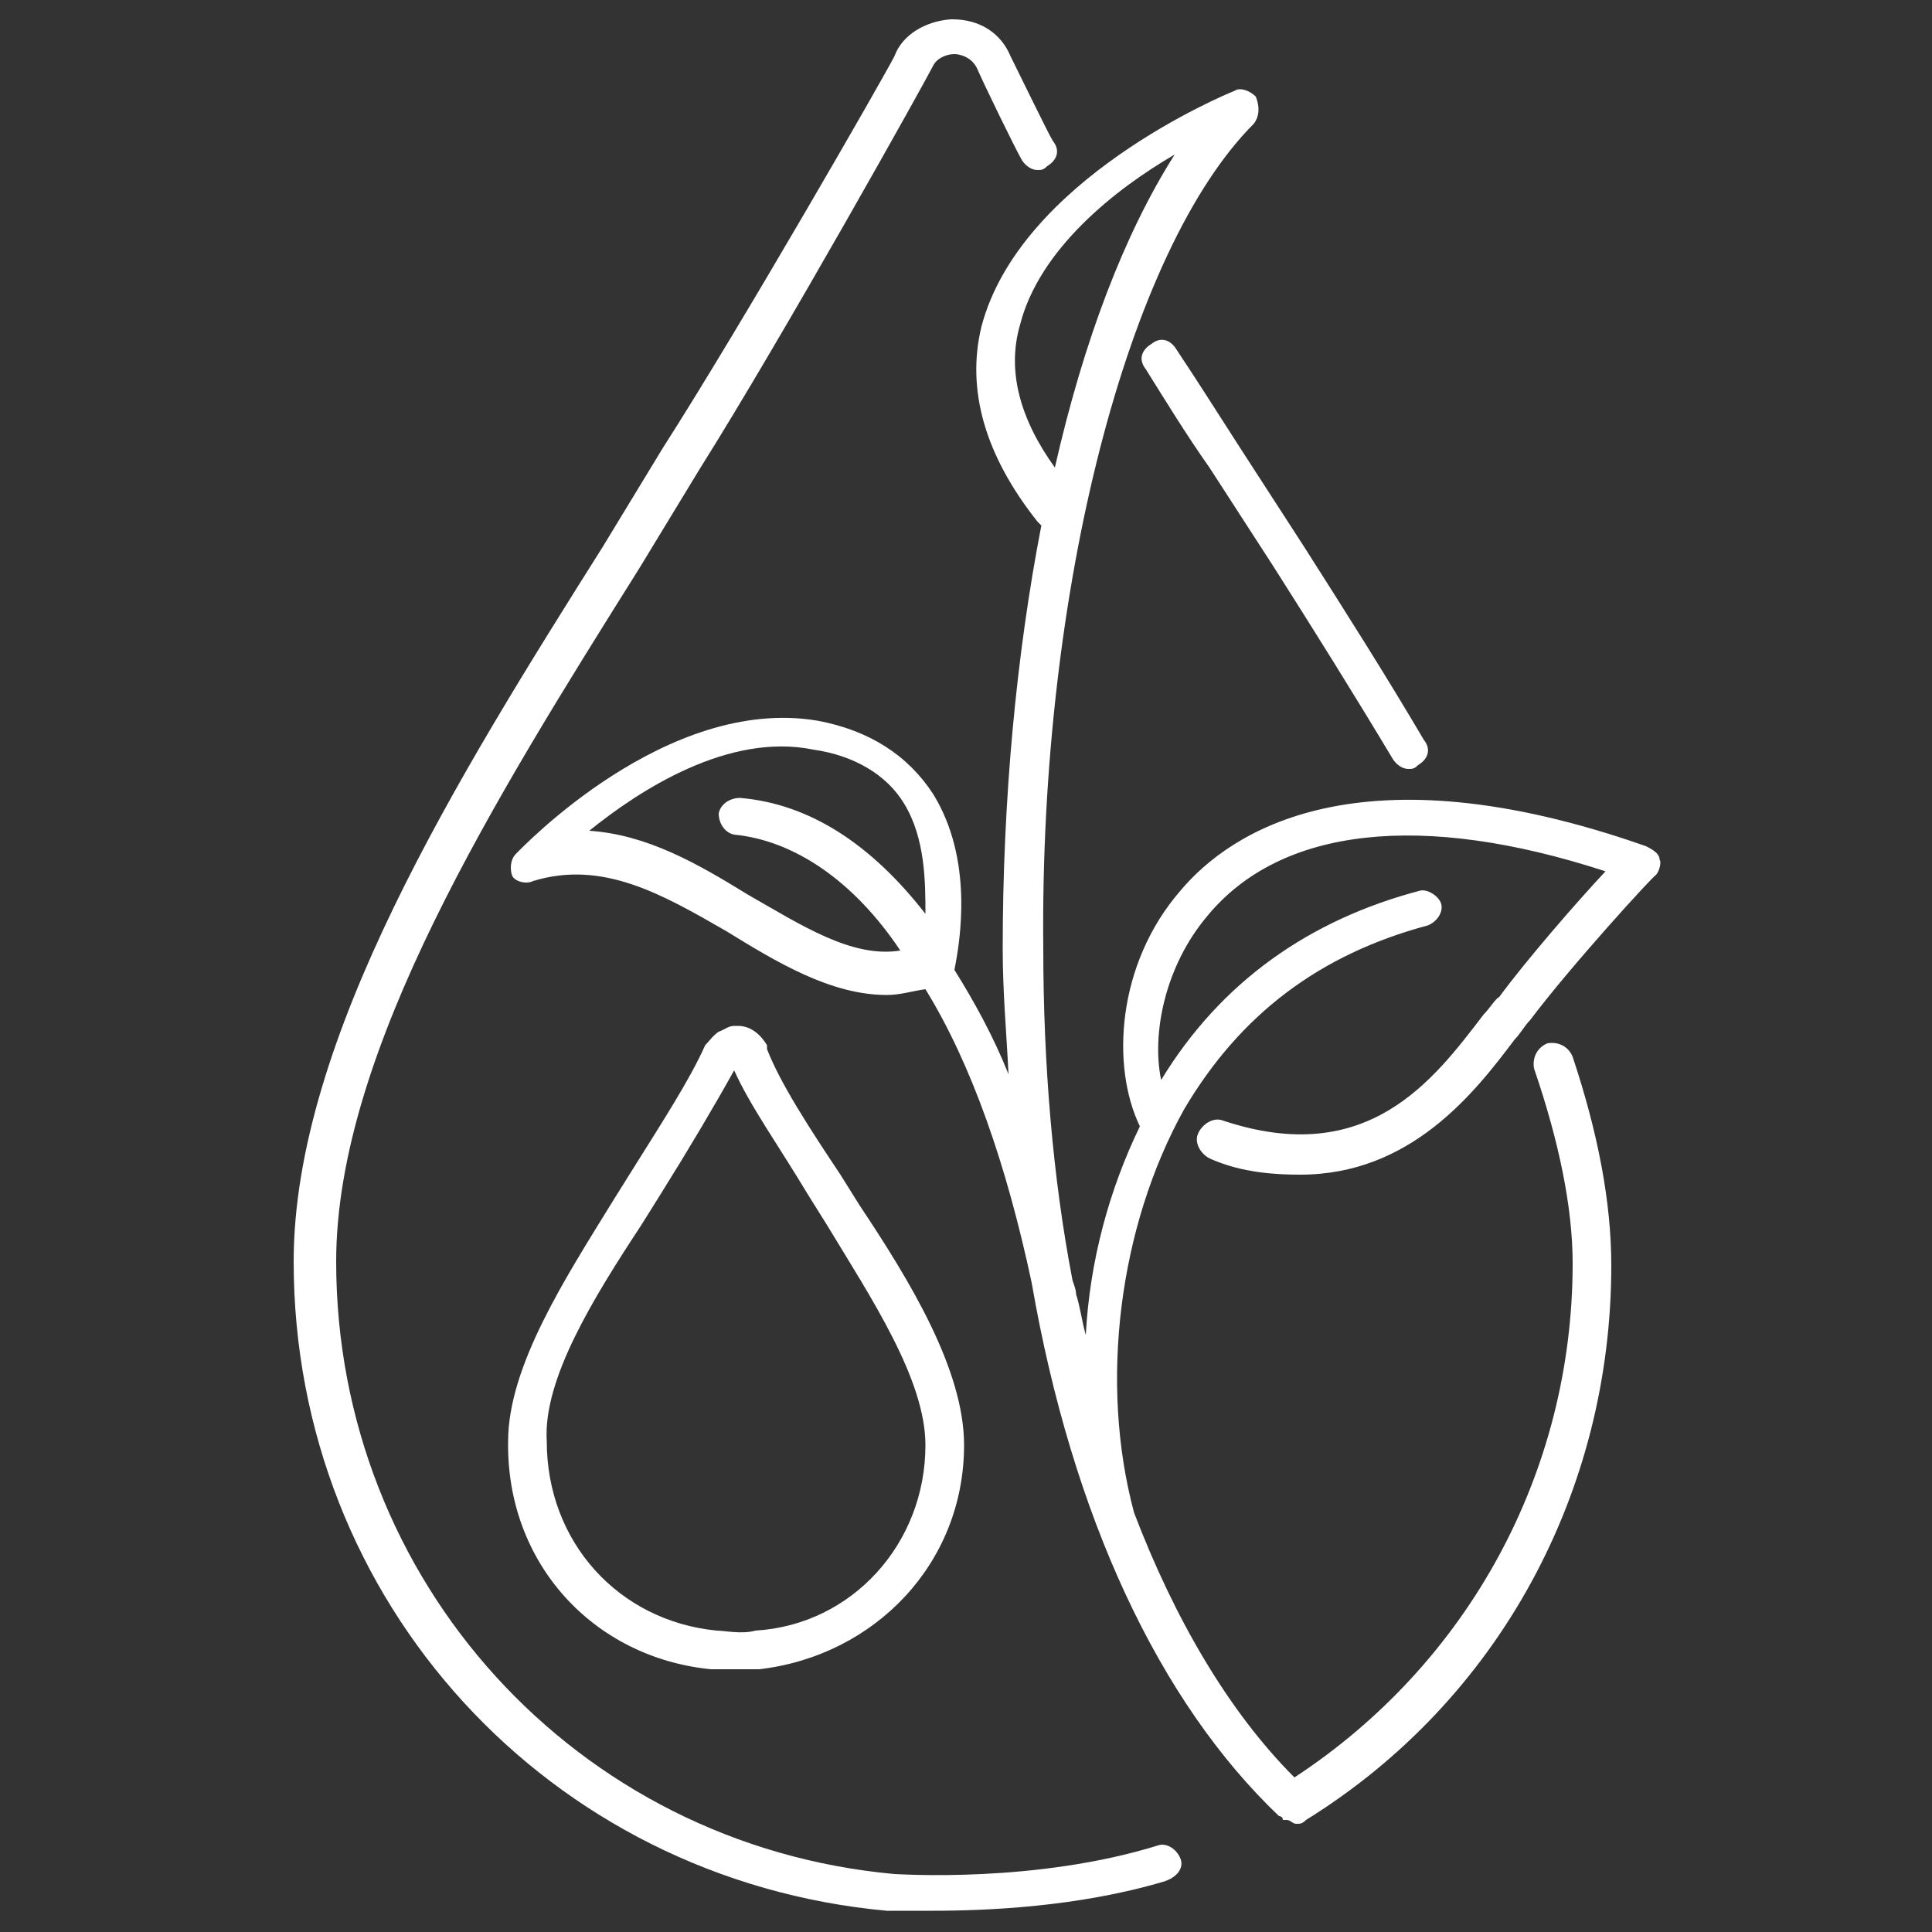
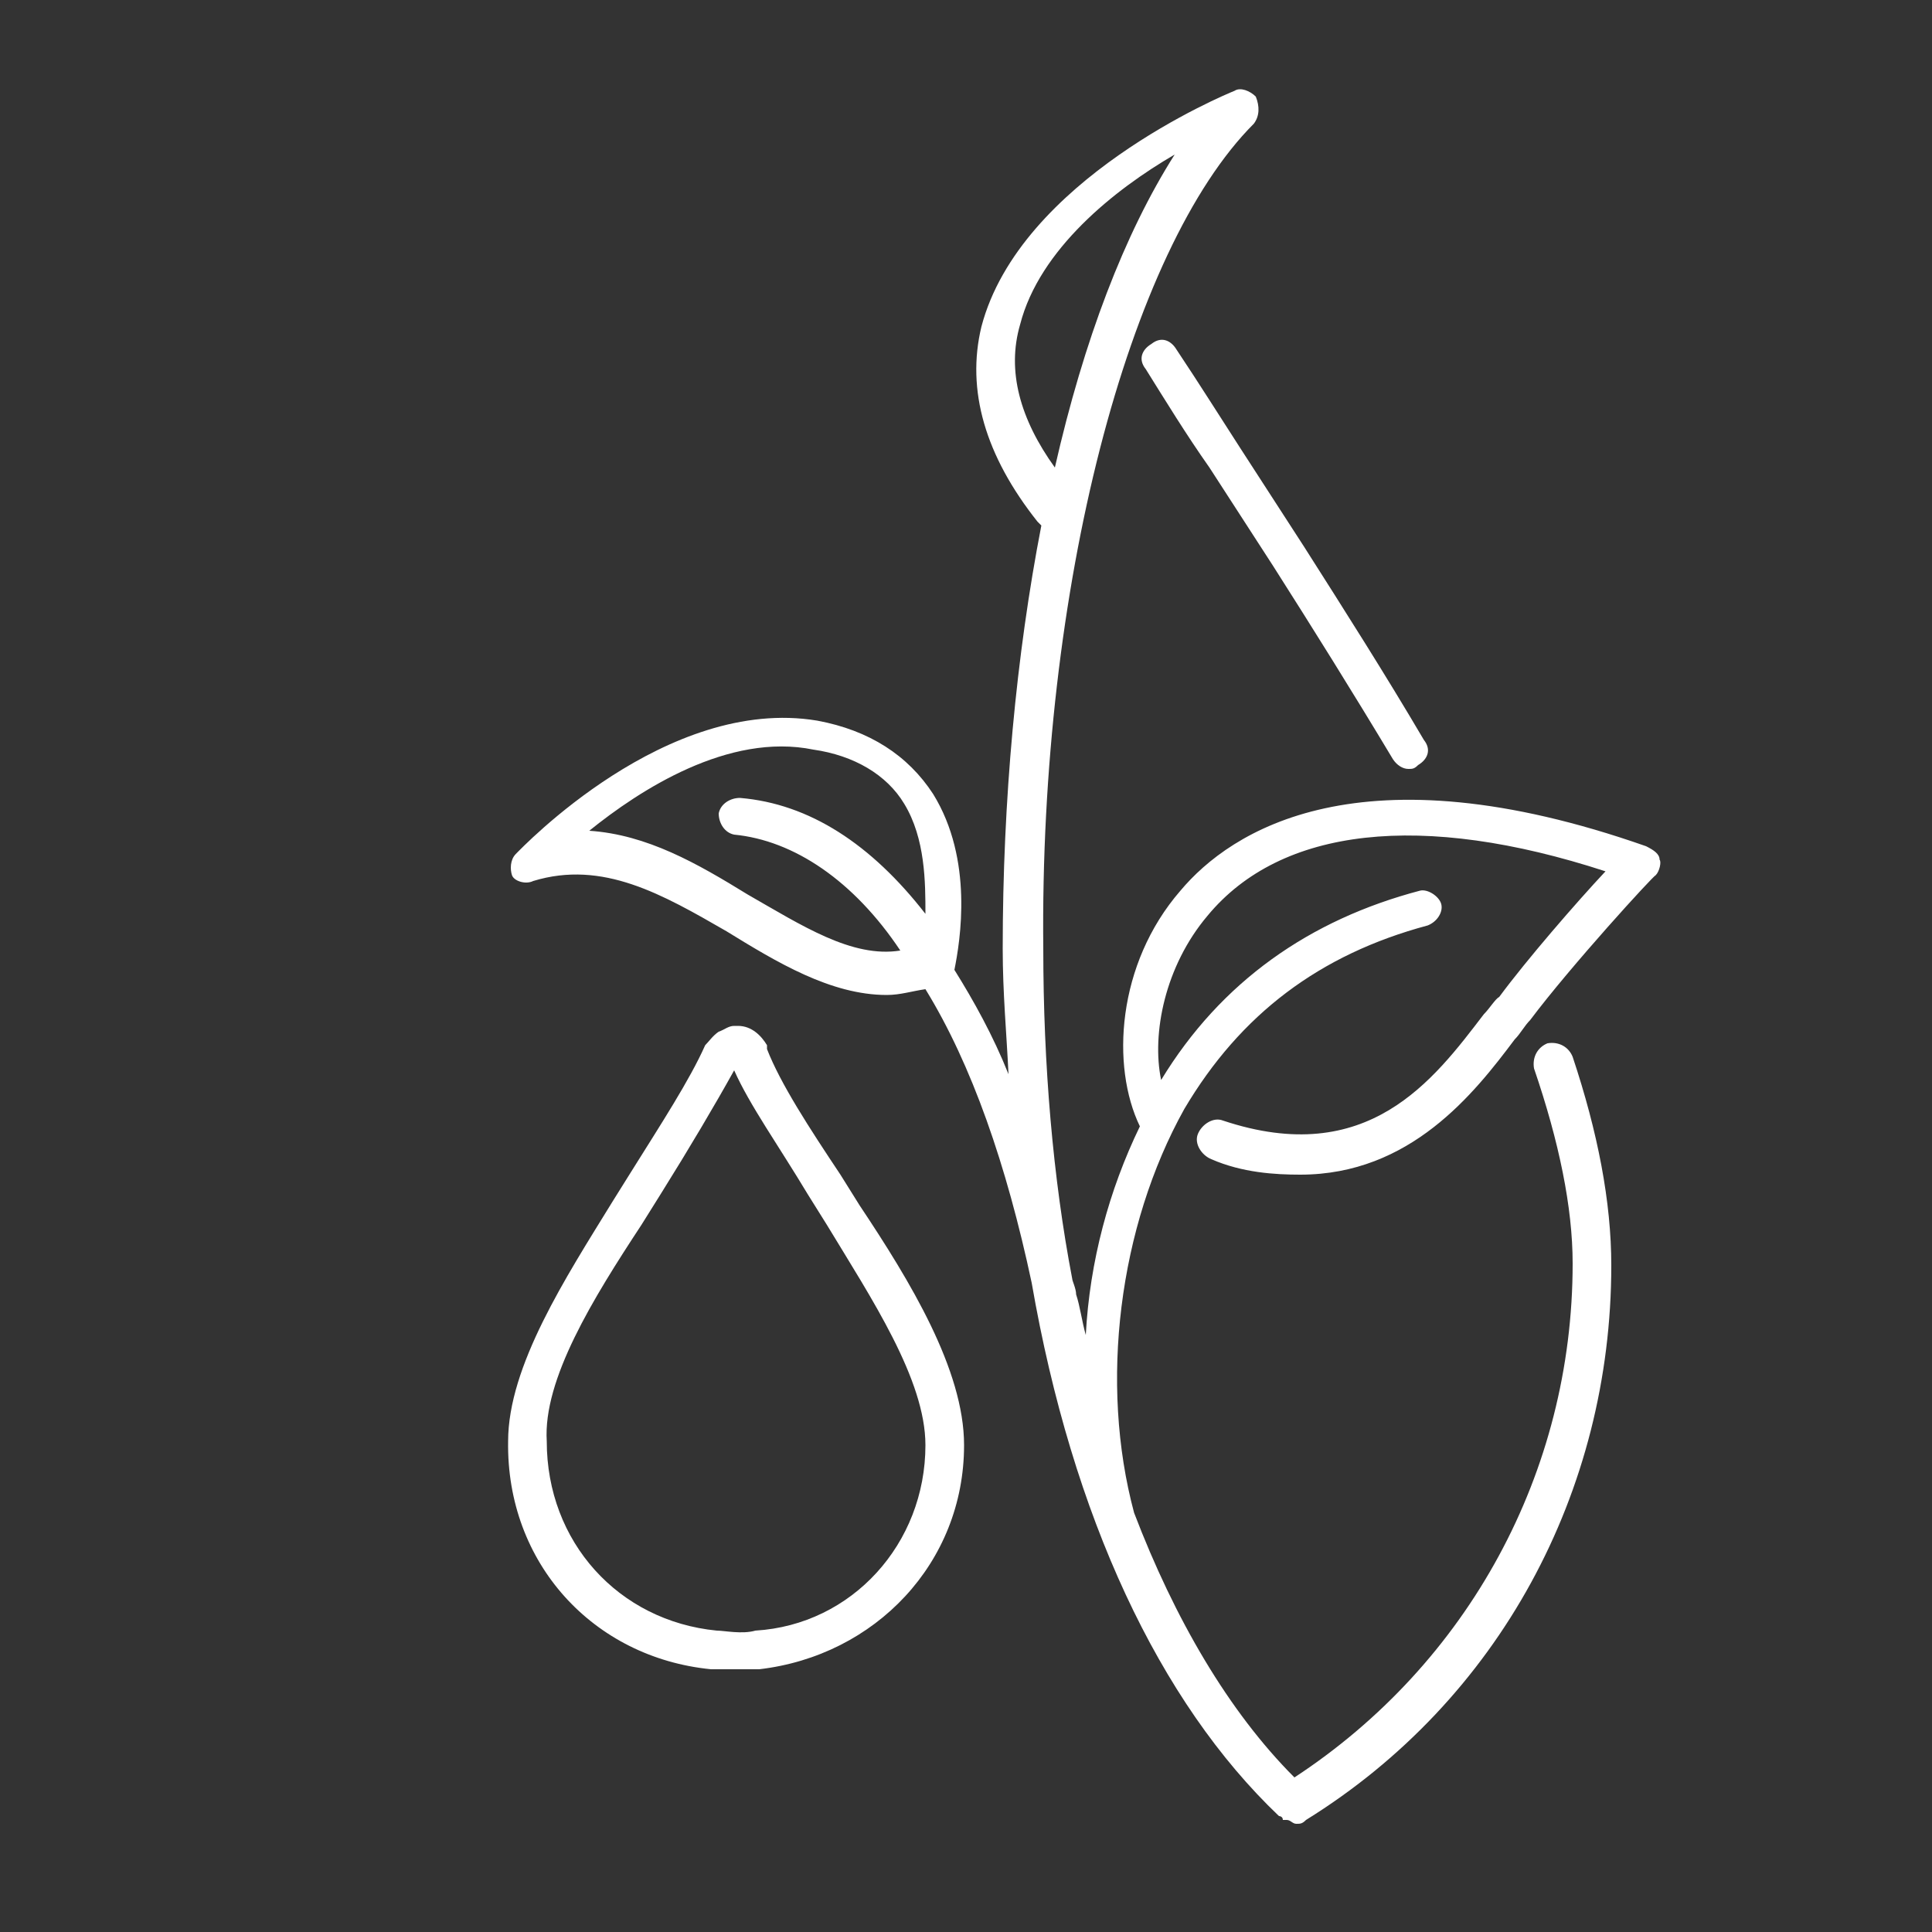
<svg xmlns="http://www.w3.org/2000/svg" version="1.1" id="Layer_1" x="0px" y="0px" viewBox="0 0 100 100" style="enable-background:new 0 0 100 100;" xml:space="preserve">
  <rect x="0" y="0" width="100" height="100" fill="#333333" stroke="none" />
  <style type="text/css">
	.st0{display:none;}
	.st1{display:inline;}
	.st2{fill:#FFFFFF;}
	.st3{fill:none;stroke:#FFFFFF;stroke-width:0.25;stroke-miterlimit:10;}
</style>
  <g id="Layer_1_00000113331795725796371080000002966754081998956706_" class="st0">
    <g class="st1">
      <rect x="45.8" y="43.6" transform="matrix(0.839 -0.545 0.545 0.839 -19.01 33.127)" class="st2" width="1.2" height="10.1" />
      <rect x="55.8" y="48.6" transform="matrix(0.5 -0.866 0.866 0.5 -12.277 77.126)" class="st2" width="9.8" height="1.2" />
      <path class="st2" d="M73,64.5l-7.5,0.1l-5.1-9l6.1-10.7l-6.2-10.8l3.6-6.2l-1.1-0.6l-3.6,6.2H47.3l-3.2-5.8L43,28.3l3.3,6l0,0    l-5.4,9.4L34,43.9v1.2l6.1-0.2l6.6,11.4h12.6l5.7,10l0,0L61.6,72l1.1,0.6l3.1-5.2l7-0.1v-1.2l-6.3,0.3l0,0l-0.3-0.6l6.8-0.1V64.5z     M41.6,45l5.9-10.2h11.7L65.1,45l-5.9,10.2H47.5L41.6,45z" />
      <rect x="53.1" y="31.1" transform="matrix(2.092881e-02 -1 1 2.092881e-02 16.444 89.074)" class="st2" width="1.2" height="10.1" />
      <path class="st2" d="M28.7,41.6c-1.9,0-3.2,1.4-3.2,3.3c0,1.9,1.3,3.3,3.2,3.3c1.9,0,3.2-1.4,3.2-3.3C31.9,43,30.6,41.6,28.7,41.6    z M28.7,47.5c-1.4,0-2.4-1.1-2.4-2.6s0.9-2.6,2.4-2.6c1.4,0,2.4,1.1,2.4,2.6C31,46.4,30.1,47.5,28.7,47.5z" />
      <polygon class="st2" points="23.5,44.5 19.7,44.5 19.7,41.7 18.9,41.7 18.9,48.1 19.7,48.1 19.7,45.2 23.5,45.2 23.5,48.1     24.3,48.1 24.3,41.7 23.5,41.7   " />
      <path class="st2" d="M42.9,27.1c1.9,0,3.2-1.4,3.2-3.3c0-1.9-1.3-3.3-3.2-3.3s-3.2,1.4-3.2,3.3C39.7,25.6,41,27.1,42.9,27.1z     M42.9,21.2c1.4,0,2.4,1.1,2.4,2.6s-0.9,2.6-2.4,2.6c-1.4,0-2.4-1.1-2.4-2.6S41.4,21.2,42.9,21.2z" />
      <polygon class="st2" points="37.6,27 38.4,27 38.4,20.5 37.6,20.5 37.6,23.3 33.9,23.3 33.9,20.5 33.1,20.5 33.1,27 33.9,27     33.9,24 37.6,24   " />
      <path class="st2" d="M78.3,62.5c-1.9,0-3.2,1.4-3.2,3.3c0,1.9,1.3,3.3,3.2,3.3c1.9,0,3.2-1.4,3.2-3.3    C81.5,63.9,80.2,62.5,78.3,62.5z M78.3,68.4c-1.4,0-2.4-1.1-2.4-2.6s0.9-2.6,2.4-2.6c1.4,0,2.4,1.1,2.4,2.6S79.7,68.4,78.3,68.4z" />
      <path class="st2" d="M59.8,73.2c-1.9,0-3.2,1.4-3.2,3.3c0,1.9,1.3,3.3,3.2,3.3s3.2-1.4,3.2-3.3C63,74.6,61.7,73.2,59.8,73.2z     M59.8,79.1c-1.4,0-2.4-1.1-2.4-2.6s0.9-2.6,2.4-2.6c1.4,0,2.4,1.1,2.4,2.6C62.1,78,61.2,79.1,59.8,79.1z" />
      <polygon class="st2" points="75.8,26.7 75.8,20.3 75.1,20.3 75.1,23.1 71.3,23.1 71.3,20.3 70.5,20.3 70.5,26.7 71.3,26.7     71.3,23.8 75.1,23.8 75.1,26.7   " />
-       <path class="st2" d="M66.1,26.8c1.9,0,3.2-1.4,3.2-3.3s-1.3-3.3-3.2-3.3s-3.2,1.4-3.2,3.3C62.9,25.4,64.2,26.8,66.1,26.8z     M66.1,20.9c1.4,0,2.4,1.1,2.4,2.6s-0.9,2.6-2.4,2.6c-1.4,0-2.4-1.1-2.4-2.6C63.7,22,64.6,20.9,66.1,20.9z" />
    </g>
  </g>
  <g id="Layer_2_00000000183498038168754110000002115562457598476727_">
    <g>
      <path class="st2" d="M60.9,18.1c-0.3-0.5-0.8-0.7-1.3-0.3c-0.5,0.3-0.7,0.8-0.3,1.3c1,1.6,2.1,3.4,3.3,5.1l3.3,5.1    c2.1,3.3,4.1,6.5,6.2,10c0.2,0.3,0.5,0.5,0.8,0.5c0.2,0,0.3,0,0.5-0.2c0.5-0.3,0.7-0.8,0.3-1.3c-2-3.4-4.1-6.7-6.2-10l-3.3-5.1    C63.1,21.5,62.1,19.9,60.9,18.1z" />
      <path class="st2" d="M36.8,86.4c0,0,0.7,0,1.3,0c0.3,0,0.7,0,1,0l0,0c0,0,0,0,0.2,0l0,0l0,0l0,0c6-0.7,10.6-5.5,10.6-11.6    c0-3.9-2.8-8.5-5.4-12.4l-1-1.6c-1.6-2.4-3.1-4.7-3.8-6.5l0,0l0,0c0,0,0,0,0-0.2c-0.3-0.5-0.8-1-1.5-1l0,0l0,0h-0.2    c-0.3,0-0.5,0.2-0.8,0.3c-0.3,0.2-0.5,0.5-0.7,0.7c-0.8,1.8-2.3,4.1-3.8,6.5l-1,1.6c-2.4,3.9-5.4,8.5-5.4,12.4    C26.2,80.9,30.7,85.8,36.8,86.4z M33.2,63.4l1-1.6c1.5-2.4,2.8-4.6,3.8-6.4c0.8,1.8,2.3,3.9,3.8,6.4l1,1.6c2.3,3.8,5.1,8,5.1,11.4    c0,5.1-3.8,9.3-8.8,9.6l0,0l0,0c-0.7,0.2-1.6,0-2,0c-5.1-0.5-8.8-4.6-8.8-9.8C28.1,71.4,30.7,67.2,33.2,63.4z" />
      <path class="st2" d="M76.8,52.5c-2.6,3.4-6,8-13.5,5.5c-0.5-0.2-1.1,0.2-1.3,0.7c-0.2,0.5,0.2,1.1,0.7,1.3    c1.6,0.7,3.3,0.8,4.6,0.8c5.7,0,9-4.2,11.1-7c0.3-0.3,0.5-0.7,0.8-1c2.1-2.8,6.4-7.5,6.5-7.5c0.2-0.2,0.3-0.7,0.2-0.8    c0-0.3-0.3-0.5-0.7-0.7c-14.8-5.2-21.5-0.8-24.1,2.3c-3.3,3.8-3.6,9.1-2.1,12.2c-1.6,3.3-2.6,7-2.8,10.8c-0.2-0.7-0.3-1.5-0.5-2.1    l0,0c0-0.3-0.2-0.7-0.2-0.8c-1-5.2-1.5-11.1-1.5-17.1c-0.2-18.6,4.4-36.2,10.9-42.7C65.2,6,65.2,5.5,65,5    c-0.3-0.3-0.8-0.5-1.1-0.3c-0.5,0.2-11.1,4.6-13.1,12.2c-0.8,3.3,0.2,6.7,2.9,10.1l0.2,0.2c-1.3,6.7-2,14.2-2,21.9    c0,2.3,0.2,4.4,0.3,6.5c-0.8-2-1.8-3.8-2.8-5.4c0.3-1.5,1-5.7-1.1-9.1c-1.3-2-3.3-3.3-6-3.8C34.5,36,27,43.9,26.7,44.2    c-0.3,0.3-0.3,0.8-0.2,1.1s0.7,0.5,1.1,0.3c3.6-1.1,6.7,0.7,10,2.6c2.6,1.6,5.4,3.3,8.3,3.3c0.7,0,1.3-0.2,2-0.3    c2.4,3.9,4.2,9.1,5.5,15.2C55.5,78.5,60,88.1,66.2,94c0,0,0.2,0,0.2,0.2c0,0,0,0,0.2,0s0.3,0.2,0.5,0.2l0,0l0,0l0,0    c0.2,0,0.3,0,0.5-0.2l0,0c10-6.2,15.8-17,15.8-28.7c0-3.3-0.7-6.9-2-10.8c-0.2-0.5-0.7-0.8-1.3-0.7c-0.5,0.2-0.8,0.7-0.7,1.3    c1.3,3.8,2,7.2,2,10.1c0,10.8-5.4,20.7-14.4,26.6c-3.4-3.4-6.2-8.2-8.3-13.7l0,0c-1.8-6.7-0.8-14.8,2.6-20.9c2.9-4.9,7-8,12.6-9.5    c0.5-0.2,0.8-0.7,0.7-1.1s-0.7-0.8-1.1-0.7c-5.7,1.5-10.3,4.7-13.4,9.8c-0.5-2.4,0.2-5.9,2.4-8.5c3.8-4.6,11.1-5.4,20.6-2.3    c-1.5,1.6-4.1,4.6-5.5,6.5C77.4,51.7,77.1,52.2,76.8,52.5z M52.8,16.8c1-3.9,4.9-7,8-8.8c-2.6,4.1-4.7,9.6-6.2,16.2    C52.8,21.7,52.1,19.2,52.8,16.8z M38.7,46.3c-2.6-1.6-5.2-3.1-8.2-3.3c2.6-2.1,7.2-5.1,11.6-4.2c2.1,0.3,3.8,1.3,4.7,2.8    c1.1,1.8,1.1,4.1,1.1,5.7c-2.8-3.6-6-5.7-9.6-6c-0.5,0-1,0.3-1.1,0.8c0,0.5,0.3,1,0.8,1.1c3.1,0.3,6.2,2.4,8.6,6    C44.1,49.6,41.5,47.9,38.7,46.3z" />
    </g>
  </g>
  <g id="Layer_3" class="st0">
    <g class="st1">
      <path class="st2" d="M27.8,75.1c0.1,0,0.2,0,0.3,0h0.1h0.1c0.1,0,8.3,2.9,11.7,2.7c1-0.2,19.5-4.3,25.6-9.3c0.1-0.2,0.5-0.7,1-1.3    c2.6-3.7,9.5-13.3,14-19.4c-1.4-0.7-5-2.1-8.6,1.3c0,0-3.2,3-6.3,6.1c1,0.8,1.4,1.8,1.6,2.4l0,0l0.3,0.9L66.7,59    c-0.1,0-7.9,4.8-11.7,6.2c-2.8,1-11.7,1.7-11.8,1.7l-0.1-1.2c0.1,0,8.9-0.7,11.5-1.6c3.6-1.3,11.4-6,11.4-6.1l0,0l0,0    c-0.2-0.4-0.6-1.6-1.7-2.2c-1.6-0.5-5.5,0.4-10.4,2.3c-3.2,1.3-6,0.7-8.9,0.2c-3-0.6-6.2-1.2-10.4,0.2c-3.8,1.2-8.9,3.1-15.2,5.6    l1.4,13.2C24.1,75.9,26.4,75.1,27.8,75.1 M19.9,79.2l-1.7-15.7l0.4-0.2c6.5-2.7,11.8-4.6,15.7-5.8c4.5-1.4,7.9-0.8,11-0.2    c2.8,0.5,5.3,1,8.2-0.1c6.3-2.5,9.4-2.7,10.9-2.4c3.2-3.2,6.6-6.3,6.6-6.4c2.7-2.5,5.4-2.7,7.3-2.4c2,0.3,3.3,1.2,3.4,1.3l0.1,0.8    c-4.4,6-11.6,16.1-14.3,19.9l-1,1.3c-0.1,0.1-0.1,0.1-0.2,0.2l0,0c-6.4,5.3-25.4,9.4-26.2,9.6H40c-0.1,0-0.3,0-0.4,0    c-3.6,0-10.8-2.5-11.7-2.8c-0.9-0.1-2.9,0.3-7.3,2.5L19.9,79.2z" />
      <path class="st3" d="M27.8,75.1c0.1,0,0.2,0,0.3,0h0.1h0.1c0.1,0,8.3,2.9,11.7,2.7c1-0.2,19.5-4.3,25.6-9.3c0.1-0.2,0.5-0.7,1-1.3    c2.6-3.7,9.5-13.3,14-19.4c-1.4-0.7-5-2.1-8.6,1.3c0,0-3.2,3-6.3,6.1c1,0.8,1.4,1.8,1.6,2.4l0,0l0.3,0.9L66.7,59    c-0.1,0-7.9,4.8-11.7,6.2c-2.8,1-11.7,1.7-11.8,1.7l-0.1-1.2c0.1,0,8.9-0.7,11.5-1.6c3.6-1.3,11.4-6,11.4-6.1l0,0l0,0    c-0.2-0.4-0.6-1.6-1.7-2.2c-1.6-0.5-5.5,0.4-10.4,2.3c-3.2,1.3-6,0.7-8.9,0.2c-3-0.6-6.2-1.2-10.4,0.2c-3.8,1.2-8.9,3.1-15.2,5.6    l1.4,13.2C24.1,75.9,26.4,75.1,27.8,75.1z M19.9,79.2l-1.7-15.7l0.4-0.2c6.5-2.7,11.8-4.6,15.7-5.8c4.5-1.4,7.9-0.8,11-0.2    c2.8,0.5,5.3,1,8.2-0.1c6.3-2.5,9.4-2.7,10.9-2.4c3.2-3.2,6.6-6.3,6.6-6.4c2.7-2.5,5.4-2.7,7.3-2.4c2,0.3,3.3,1.2,3.4,1.3l0.1,0.8    c-4.4,6-11.6,16.1-14.3,19.9l-1,1.3c-0.1,0.1-0.1,0.1-0.2,0.2l0,0c-6.4,5.3-25.4,9.4-26.2,9.6H40c-0.1,0-0.3,0-0.4,0    c-3.6,0-10.8-2.5-11.7-2.8c-0.9-0.1-2.9,0.3-7.3,2.5L19.9,79.2z" />
-       <path class="st2" d="M59.2,40.1L59.2,40.1L59.2,40.1c-0.4,0.1-1,0-1.2,0c-3.1-0.3-5.5-2.9-5.5-6c0-2.1,1.7-4.7,3.1-7.1l0.6-1    c0.9-1.5,1.8-2.8,2.3-3.9c0.5,1.1,1.4,2.4,2.3,3.9l0.6,1c1.5,2.3,3.1,5,3.1,7.1C64.7,37.2,62.3,39.8,59.2,40.1 M65.9,34.1    c0-2.4-1.8-5.2-3.3-7.7l-0.6-1c-1-1.5-1.9-3-2.4-4l0,0c-0.1-0.4-0.5-0.7-1-0.7c-0.3,0-0.6,0.1-0.7,0.3c-0.1,0.1-0.2,0.2-0.3,0.4    c-0.5,1.1-1.4,2.5-2.4,4.1l-0.6,1c-1.6,2.5-3.3,5.3-3.3,7.7c0,3.8,2.8,6.9,6.6,7.2c0,0,0.4,0,0.8,0c0.2,0,0.5,0,0.7,0l0,0    C63.1,41,65.9,37.9,65.9,34.1" />
      <path class="st3" d="M59.2,40.1L59.2,40.1L59.2,40.1c-0.4,0.1-1,0-1.2,0c-3.1-0.3-5.5-2.9-5.5-6c0-2.1,1.7-4.7,3.1-7.1l0.6-1    c0.9-1.5,1.8-2.8,2.3-3.9c0.5,1.1,1.4,2.4,2.3,3.9l0.6,1c1.5,2.3,3.1,5,3.1,7.1C64.7,37.2,62.3,39.8,59.2,40.1z M65.9,34.1    c0-2.4-1.8-5.2-3.3-7.7l-0.6-1c-1-1.5-1.9-3-2.4-4l0,0c-0.1-0.4-0.5-0.7-1-0.7c-0.3,0-0.6,0.1-0.7,0.3c-0.1,0.1-0.2,0.2-0.3,0.4    c-0.5,1.1-1.4,2.5-2.4,4.1l-0.6,1c-1.6,2.5-3.3,5.3-3.3,7.7c0,3.8,2.8,6.9,6.6,7.2c0,0,0.4,0,0.8,0c0.2,0,0.5,0,0.7,0l0,0    C63.1,41,65.9,37.9,65.9,34.1z" />
    </g>
  </g>
-   <path class="st2" d="M61.1,96.2c-0.2-0.5-0.7-0.8-1.1-0.7c-6.4,2-13.5,1.5-13.7,1.5c-16.5-1.5-28.9-15.2-28.9-31.7  c0-10.9,8.3-24.1,15.7-35.9l3.1-5.1c4.4-7,11.7-20.1,12.1-20.9C48.5,3,49,2.8,49.4,2.8c0.2,0,0.9,0.1,1.2,0.8c0.3,0.7,1.9,4,2.3,4.7  c0.2,0.3,0.5,0.5,0.8,0.5c0.2,0,0.3,0,0.5-0.2c0.5-0.3,0.7-0.8,0.3-1.3c-0.2-0.3-1.7-3.4-2.2-4.4c-0.5-1.2-1.6-1.9-3-1.9h-0.1  c-1.3,0.1-2.5,0.8-2.9,1.9c-0.5,1-7.9,13.9-12,20.3l-3.1,5.1c-7.5,11.9-16,25.5-16,37c0,17.6,13.2,32,30.7,33.6c0.2,0,1,0,2.4,0  c2.8,0,7.5-0.2,11.9-1.5C60.9,97.2,61.3,96.7,61.1,96.2z" />
</svg>